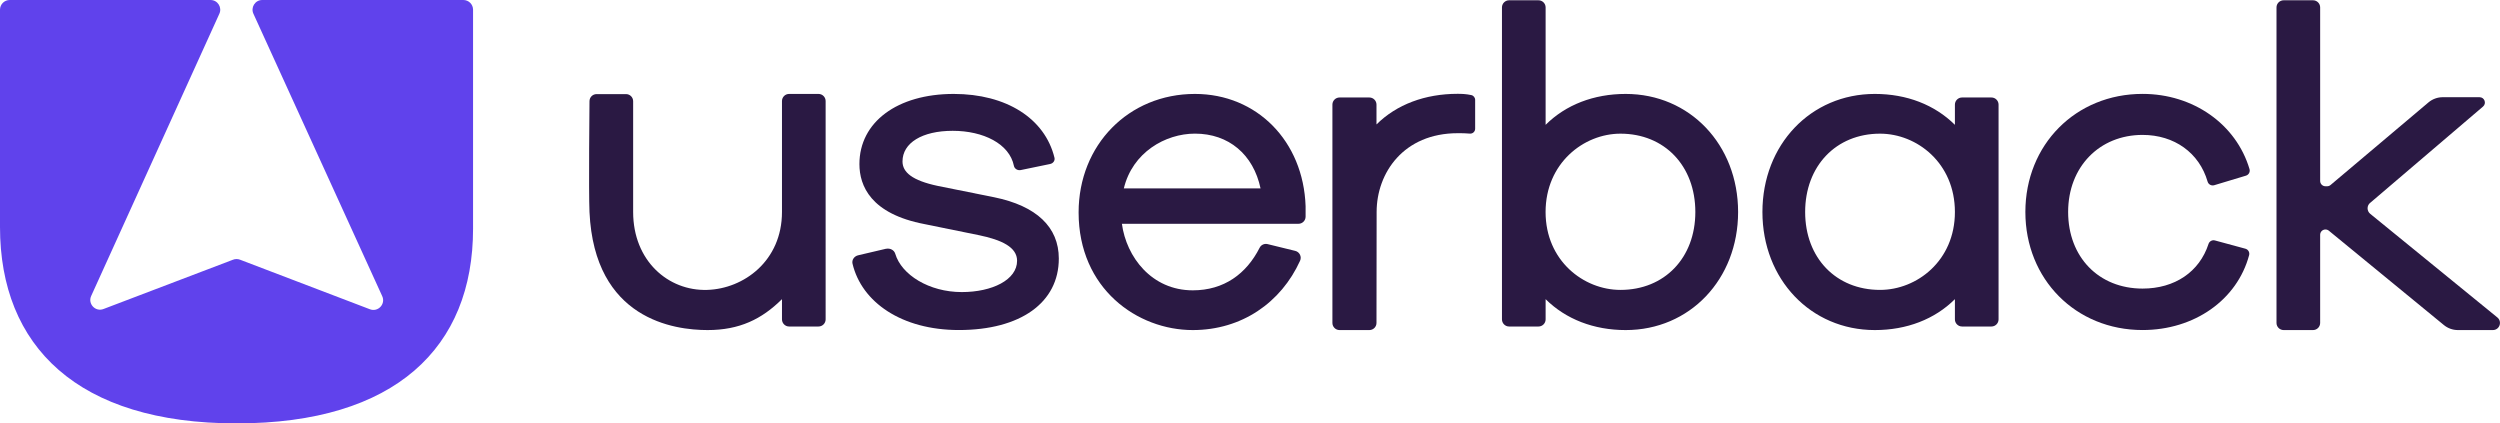
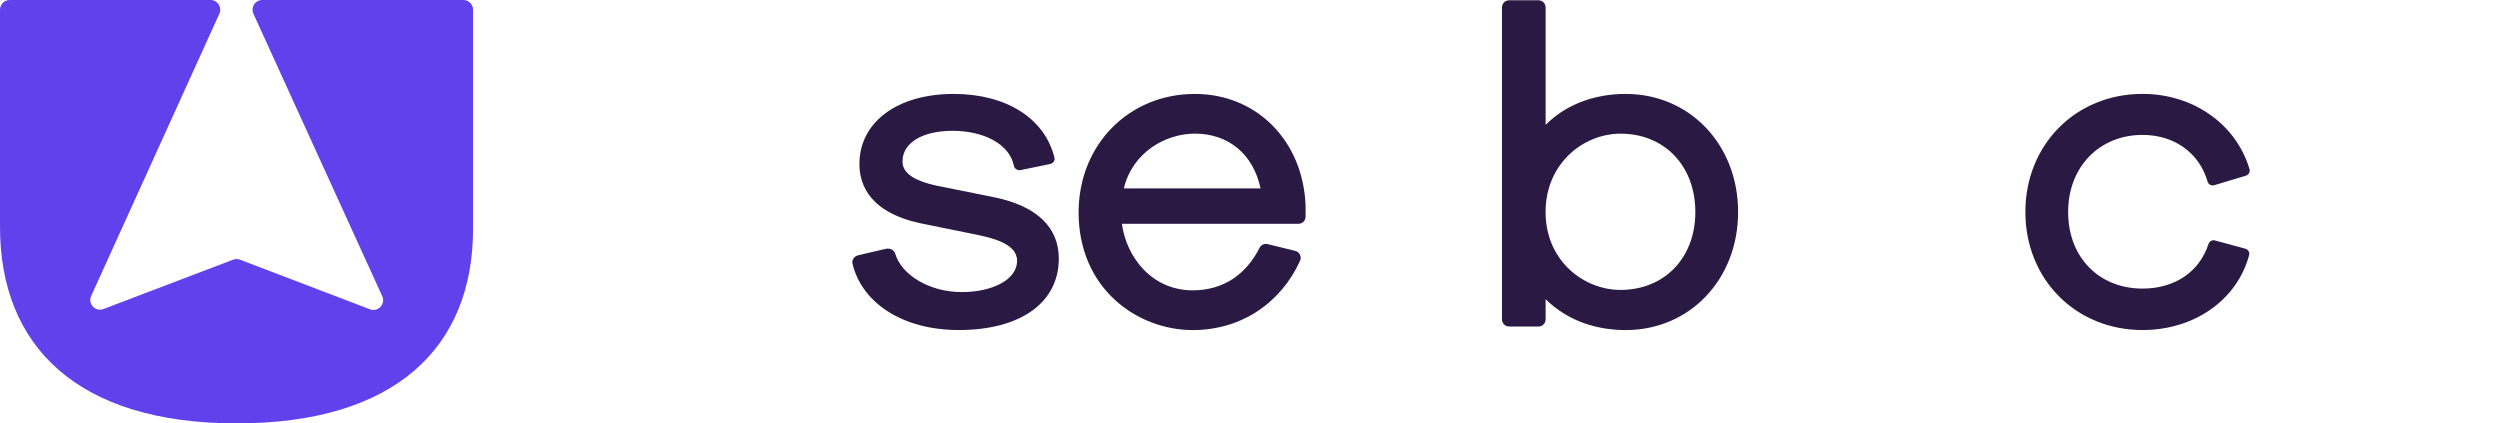
<svg xmlns="http://www.w3.org/2000/svg" viewBox="0 0 702.13 118.9">
  <path fill="#2A1943" d="M248.88,69.87c1.12-.23,2.25,.37,2.55,1.39,1.75,5.92,9.5,10.77,18.69,10.77,8.56,0,15.53-3.45,15.53-8.79,0-3.78-4.2-5.87-10.96-7.24l-15.03-3.06c-15.11-2.88-18.29-10.76-18.29-16.86,0-11.79,10.64-19.7,26.48-19.7,14.75,0,25.6,6.86,28.3,17.91h0c.2,.8-.35,1.59-1.23,1.77l-8.23,1.7c-.89,.18-1.76-.35-1.93-1.18h0c-1.25-6.21-8.6-9.84-17.19-9.84s-14.1,3.4-14.1,8.6c0,3.02,2.69,5.35,9.93,6.88l15.82,3.18c11.88,2.43,18.15,8.38,18.15,17.22,0,12.38-10.76,20.07-28.08,20.07-16.06,0-27.3-7.82-29.86-18.64-.25-1.07,.5-2.13,1.66-2.37l7.76-1.82Z" />
  <path fill="#2A1943" d="M356.01,68.56c-.89-.22-1.83,.2-2.24,1.02-3.71,7.33-10.01,11.96-18.78,11.96-11.54,0-18.65-9.36-19.9-18.69h49.59c1.1,0,2-.9,2-2v-2.95c-.62-18.26-13.69-31.52-31.08-31.52-18.62,0-32.67,14.31-32.67,33.28,0,21.46,16.52,33.04,32.06,33.04,13.74,0,24.79-7.71,30.14-19.47,.52-1.14-.14-2.47-1.36-2.77l-7.76-1.9Zm-40.38-15.64c2.42-10.11,11.65-15.39,19.98-15.39,9.48,0,16.4,5.85,18.42,15.39h-38.39Z" />
-   <path fill="#2A1943" d="M414.3,28.05c0-.65-.46-1.22-1.1-1.35-1.42-.3-2.64-.35-3.83-.35-9.13,0-17.13,2.99-22.78,8.6v-5.57c0-1.1-.9-2-2-2h-8.38c-1.1,0-2,.9-2,2v61.32c0,1.1,.9,2,2,2h8.38c1.1,0,2-.9,2-2l.04-31.16c0-11.03,7.62-22.13,22.77-22.13,1.05,0,2.33,0,3.35,.11h.03c.81,.09,1.52-.54,1.52-1.36v-8.12Z" />
  <path fill="#2A1943" d="M456.58,26.38c-8.98,0-16.83,3.05-22.49,8.68V2.08c0-1.1-.9-2-2-2h-8.26c-1.1,0-2,.9-2,2V89.7c0,1.1,.9,2,2,2h8.26c1.1,0,2-.9,2-2v-5.68c5.67,5.62,13.51,8.68,22.49,8.68,18,0,31.57-14.26,31.57-33.16s-13.57-33.16-31.57-33.16Zm19.56,33.16c0,12.88-8.65,21.88-21.03,21.88-10.34,0-21.03-8.19-21.03-21.88s10.69-22,21.03-22c12.38,0,21.03,9.05,21.03,22Z" />
-   <path fill="#2A1943" d="M549.04,29.38v5.68c-5.67-5.62-13.51-8.68-22.49-8.68-18,0-31.57,14.25-31.57,33.16s13.57,33.16,31.57,33.16c8.98,0,16.83-3.05,22.49-8.68v5.68c0,1.1,.9,2,2,2h8.26c1.1,0,2-.9,2-2V29.38c0-1.1-.9-2-2-2h-8.26c-1.1,0-2,.9-2,2Zm0,30.16c0,13.7-10.69,21.88-21.03,21.88-12.38,0-21.03-9-21.03-21.88s8.65-22,21.03-22c10.34,0,21.03,8.23,21.03,22Z" />
  <path fill="#2A1943" d="M620.27,68.5c-2.55,7.86-9.48,12.55-18.53,12.55-12.31,0-20.9-8.85-20.9-21.52s8.79-21.64,20.9-21.64c8.93,0,15.93,5.03,18.27,13.12h0c.23,.79,1.06,1.24,1.85,1.01l8.93-2.69c.78-.24,1.22-1.06,.99-1.84h0c-3.75-12.63-15.82-21.12-30.04-21.12-18.76,0-32.91,14.25-32.91,33.16s14.15,33.16,32.91,33.16c14.54,0,26.56-8.45,29.93-21.03h0c.21-.79-.26-1.6-1.04-1.81l-8.56-2.32c-.76-.21-1.55,.22-1.8,.97h0Z" />
-   <path fill="#2A1943" d="M665.66,56.98l31.7-27.05c1.06-.9,.42-2.63-.97-2.63h-10.35c-1.46,0-2.88,.52-4,1.46l-27.5,23.2c-.27,.23-.61,.35-.96,.35h-.47c-.83,0-1.49-.67-1.49-1.49V2.08c0-1.1-.9-2-2-2h-8.26c-1.1,0-2,.9-2,2V90.7c0,1.1,.9,2,2,2h8.26c1.1,0,2-.9,2-2v-24.76c0-.83,.67-1.49,1.49-1.49h0c.35,0,.68,.12,.95,.34l32.32,26.51c1.11,.91,2.5,1.4,3.93,1.4h9.81c1.88,0,2.72-2.36,1.26-3.55l-35.7-29.1c-.97-.79-.99-2.26-.04-3.07Z" />
-   <path fill="#2A1943" d="M198.72,92.7c8.98,0,15.23-3.06,20.9-8.68v5.68c0,1.1,.9,2,2,2h8.26c1.1,0,2-.9,2-2V28.38c0-1.11-.9-2-2-2h-8.26c-1.1,0-2,.89-2,2v31.16c0,13.69-10.69,21.57-21.02,21.88-10.94,.33-20.78-8.19-20.78-21.88V28.43c0-1.11-.9-2-2-2h-8.26c-1.11,0-2,.89-2,2,0,0-.26,25.39,0,31.11,1.39,30.24,23.87,33.16,33.16,33.16Z" />
  <path fill="#6042EC" d="M2.73,0C1.22,0,0,1.22,0,2.73V63.74c0,33.49,21.78,55.17,66.43,55.17s66.43-21.35,66.43-54.68V2.73c0-1.51-1.22-2.73-2.73-2.73h-56.48c-2.01,0-3.33,2.11-2.45,3.92l36.12,79.2c1.09,2.24-1.15,4.65-3.47,3.72l-36.4-13.89c-.65-.26-1.38-.26-2.03,0l-36.31,13.82c-2.32,.93-4.56-1.48-3.47-3.72L61.58,3.92c.88-1.81-.44-3.92-2.45-3.92H2.73Z" />
</svg>